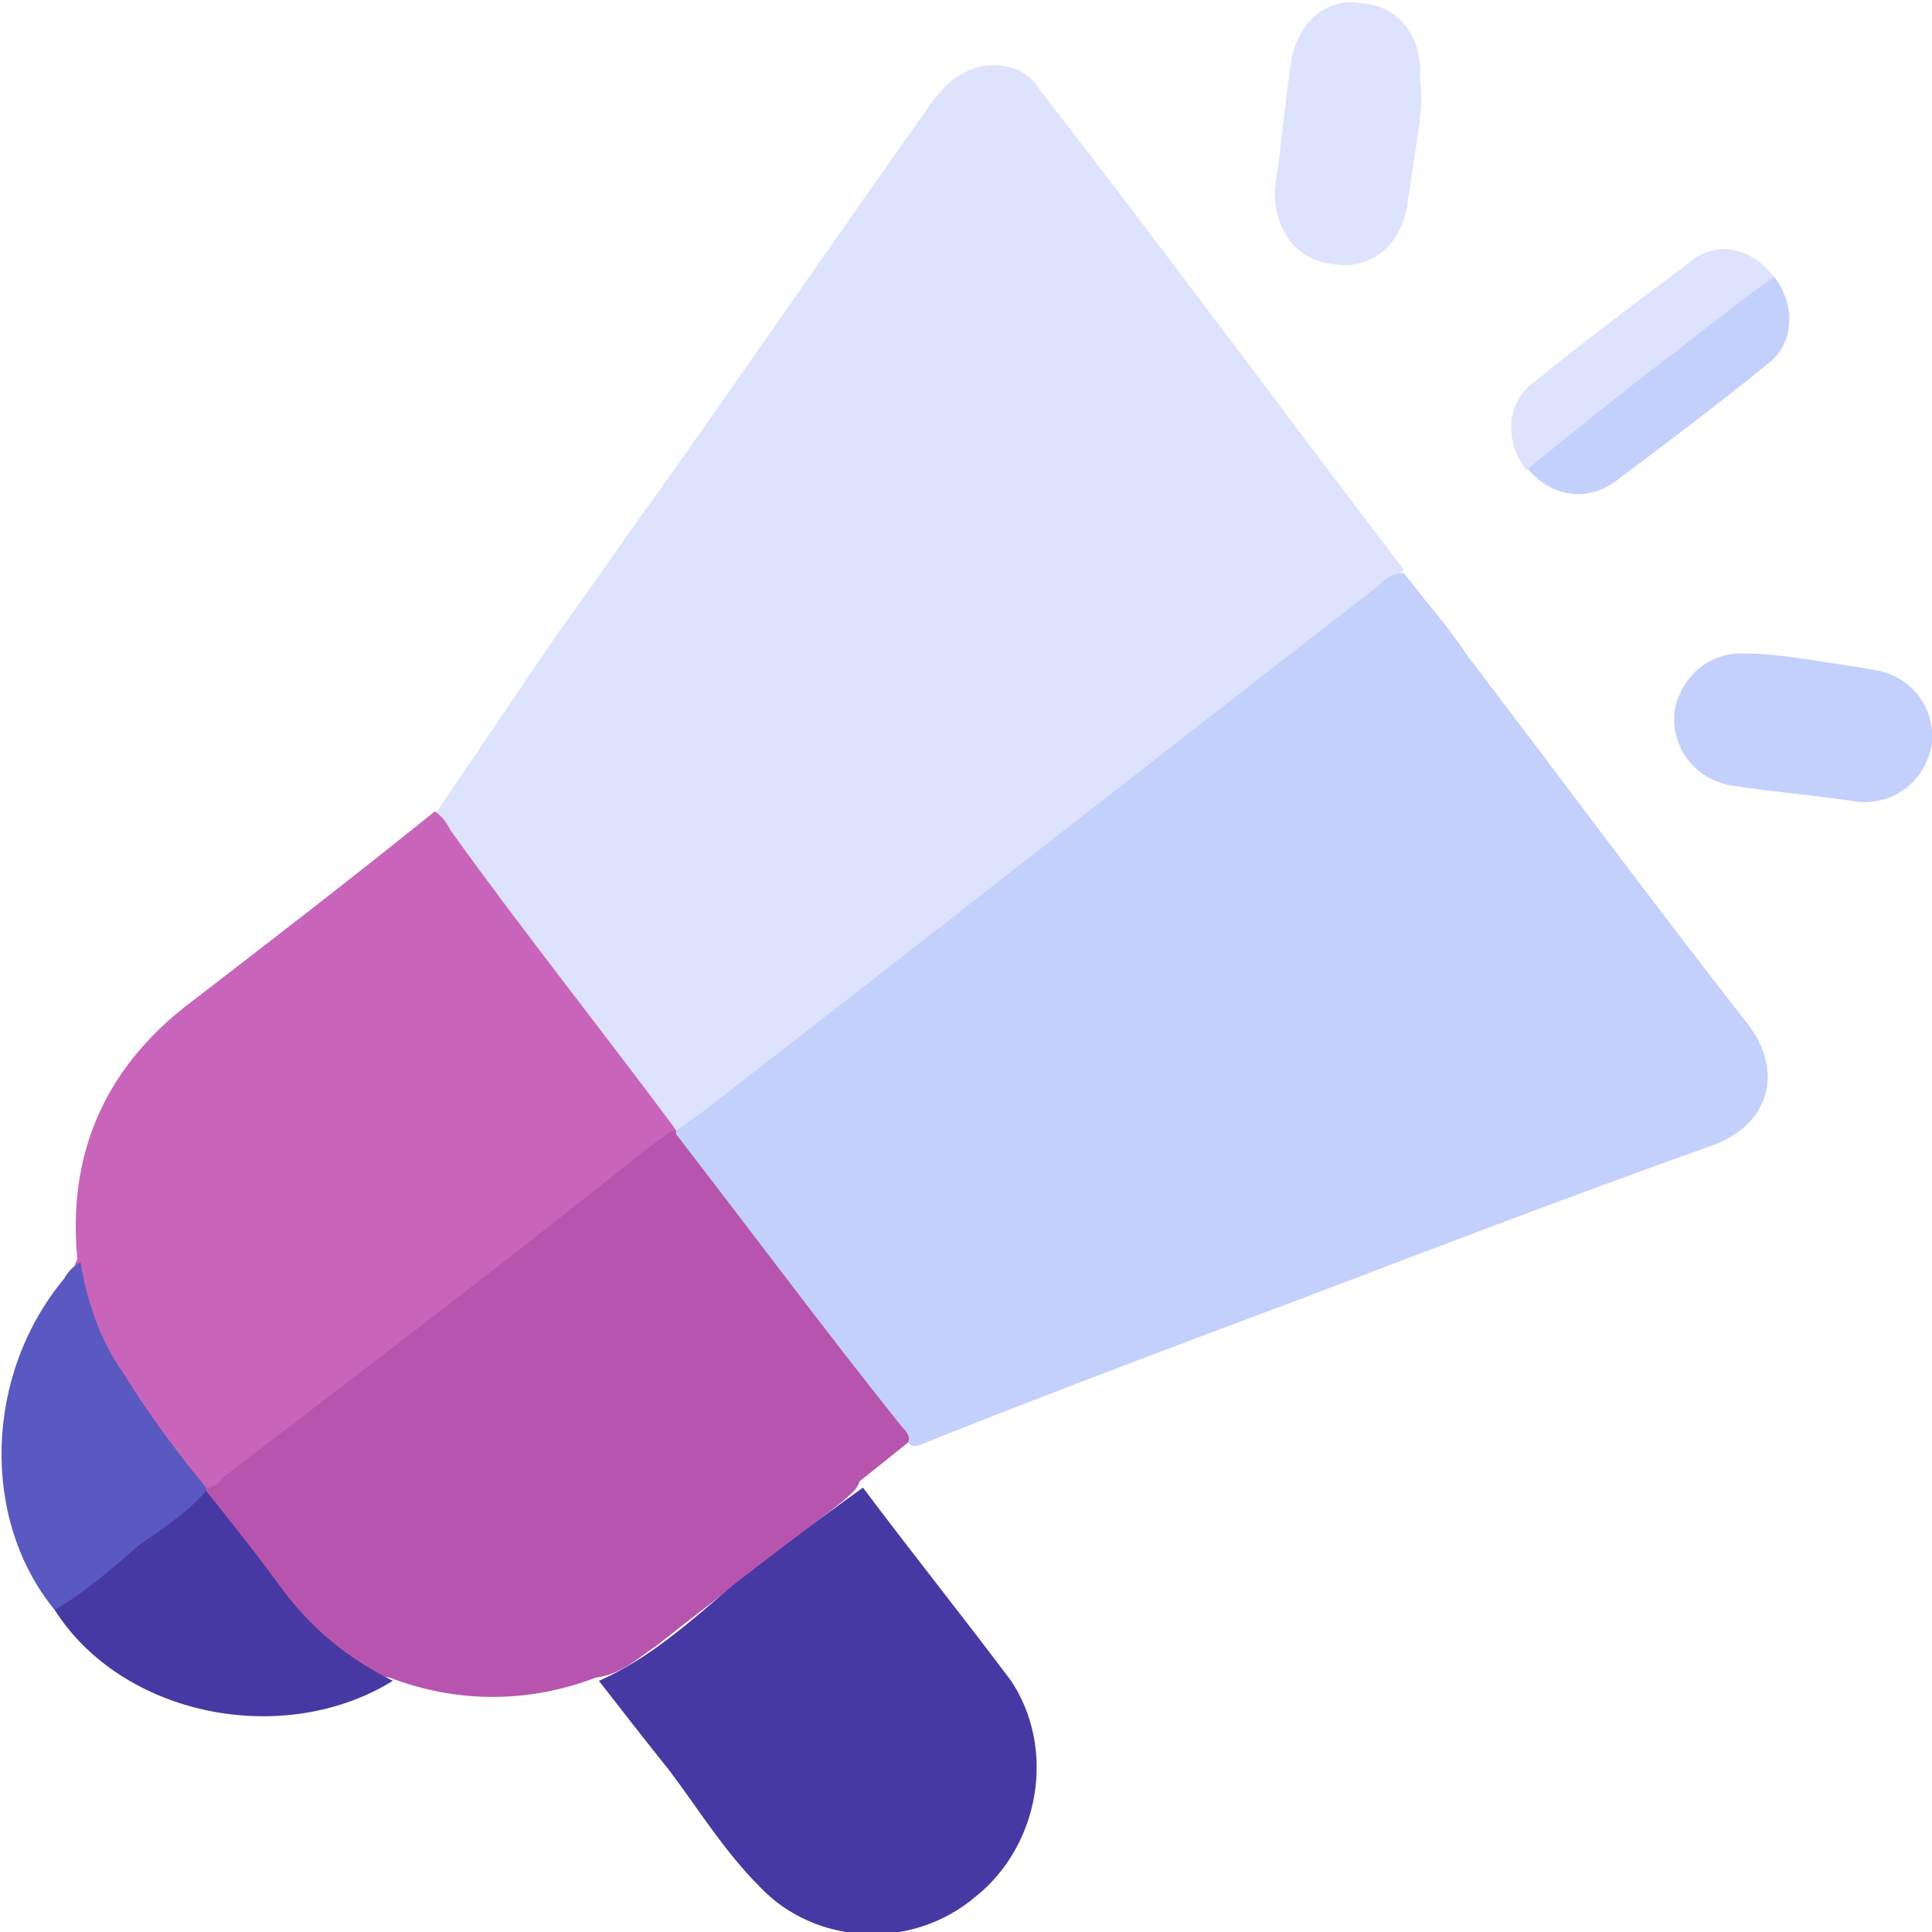
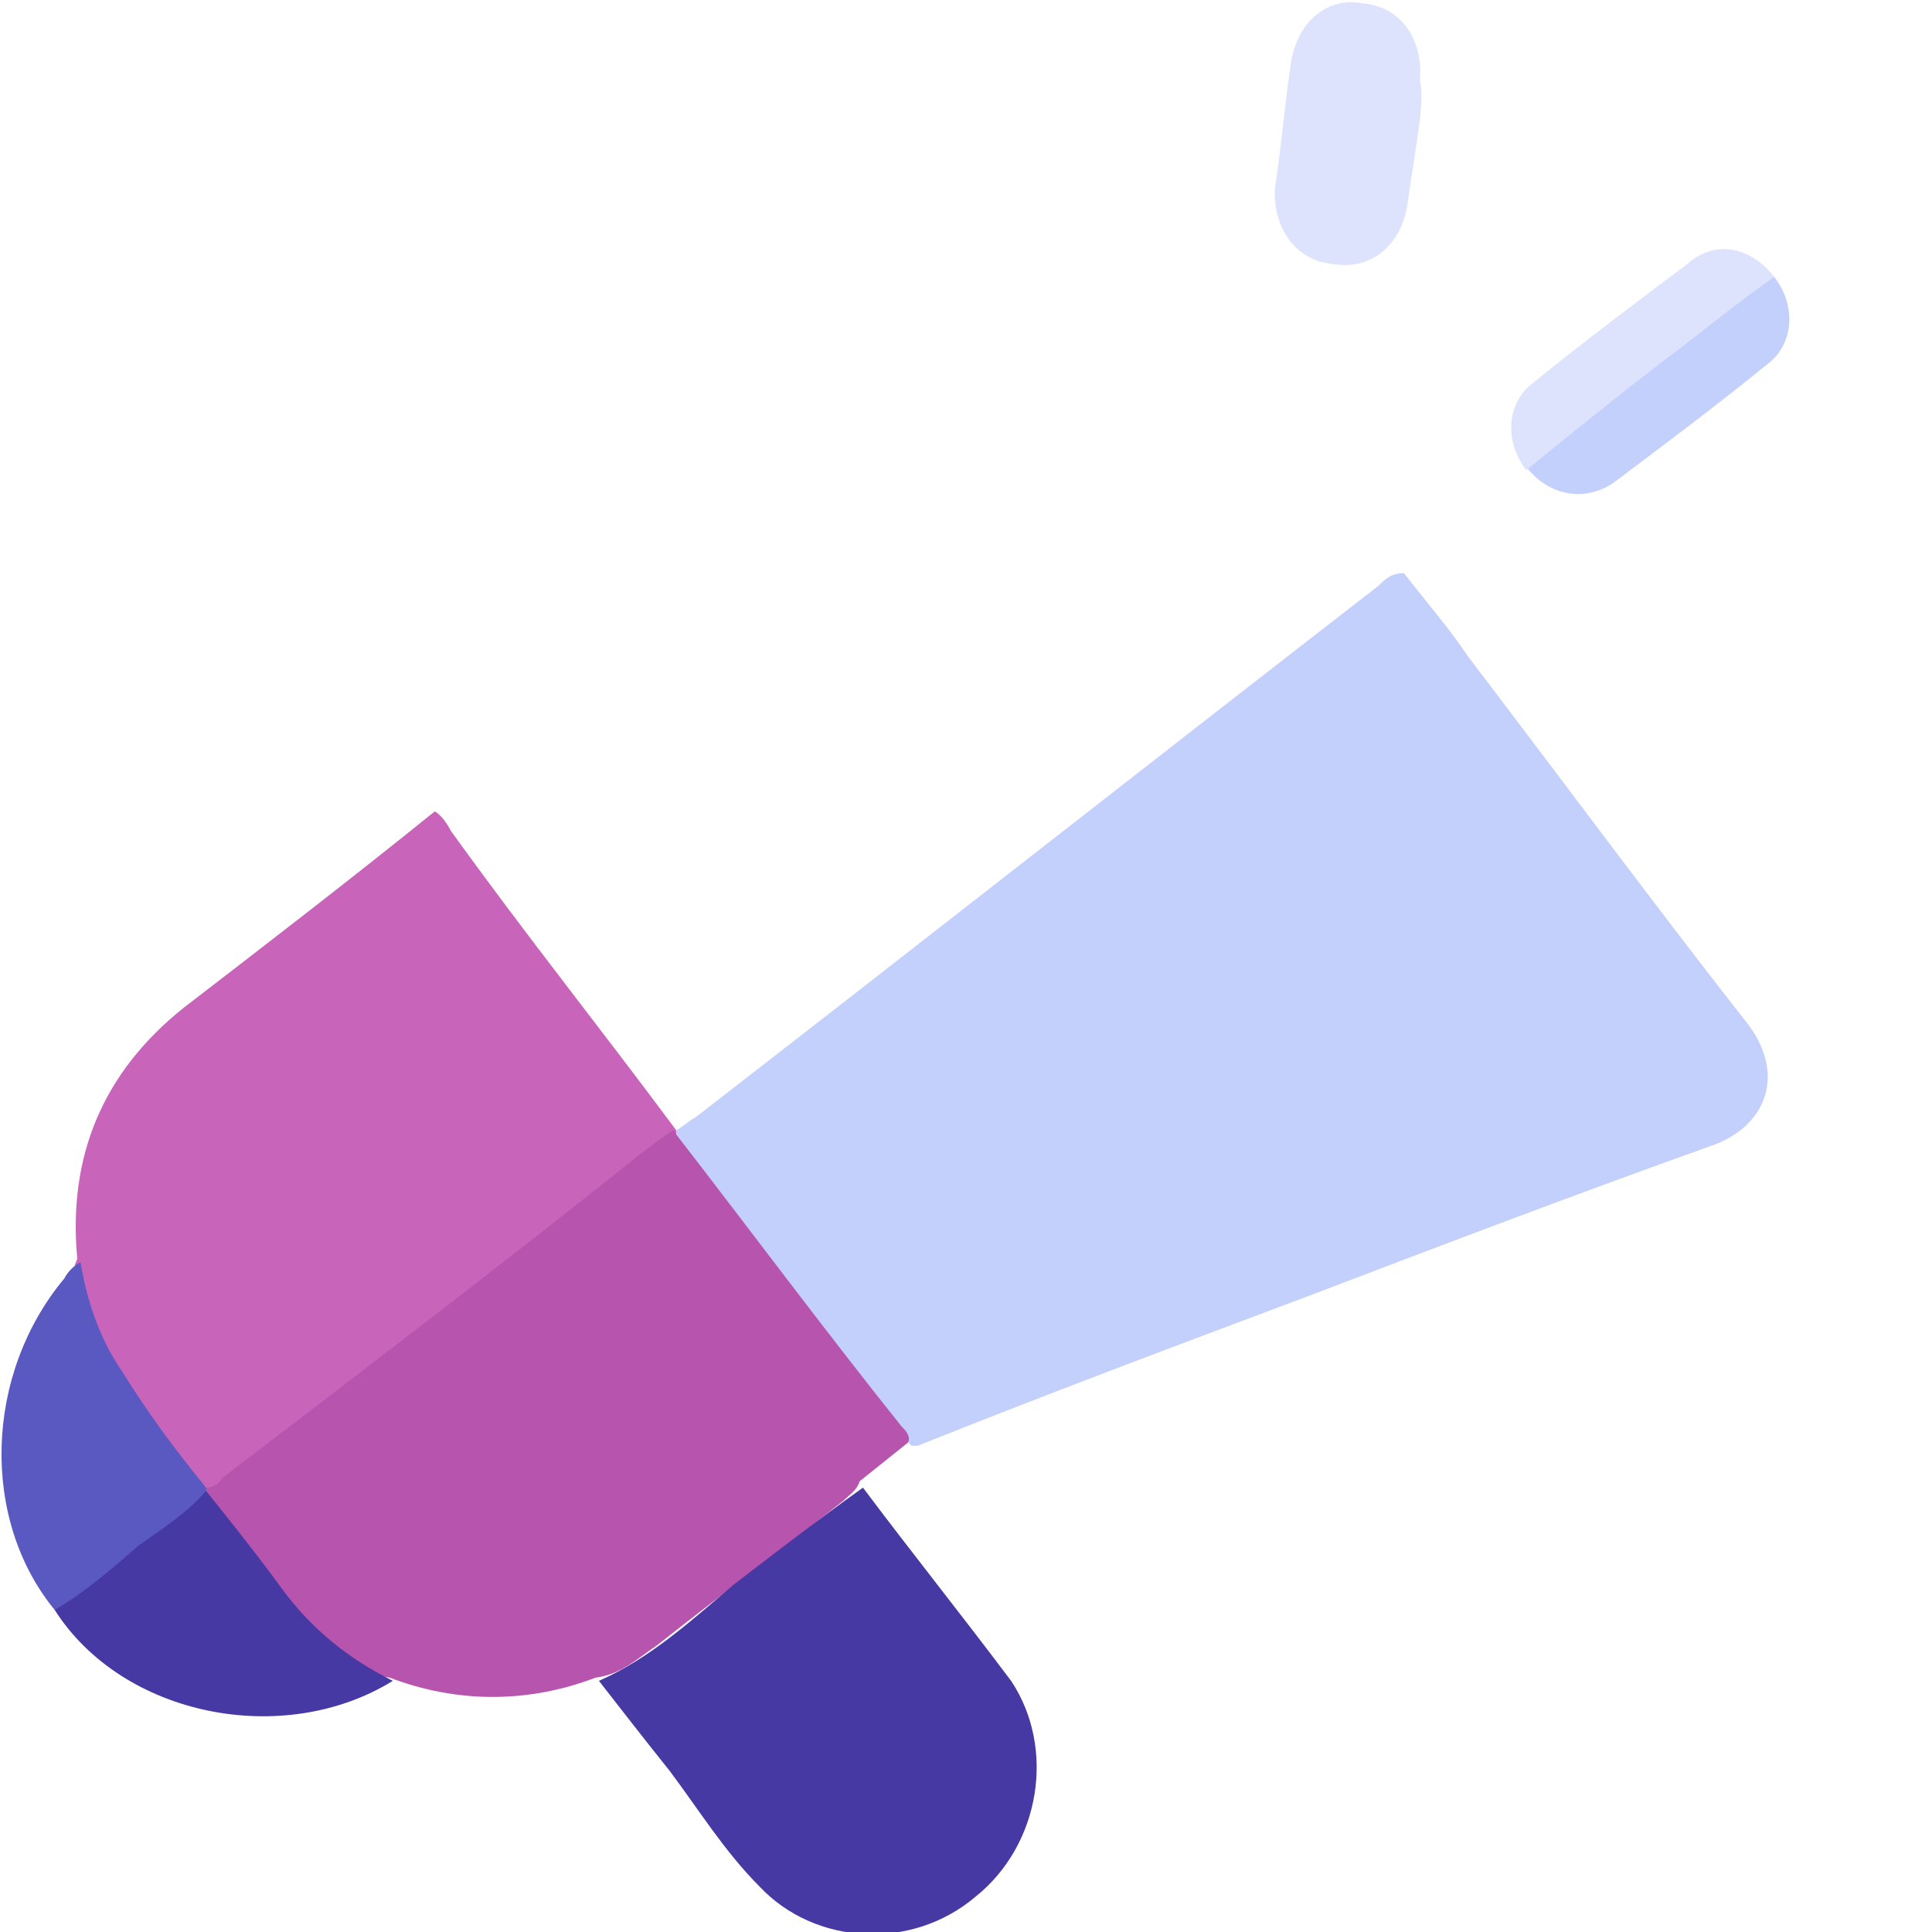
<svg xmlns="http://www.w3.org/2000/svg" id="Слой_1" x="0px" y="0px" viewBox="0 0 60 60" style="enable-background:new 0 0 60 60;" xml:space="preserve">
  <style type="text/css"> .st0{fill:#DDE3FD;} .st1{fill:#C3D0FC;} .st2{fill:#C865BB;} .st3{fill:#B755AE;} .st4{fill:#4739A3;} .st5{fill:#5A59C1;} </style>
  <g>
-     <path class="st0" d="M13.5,25.3c1.3-1.9,2.5-3.7,3.8-5.6c1.1-1.5,2.1-3,3.2-4.5c2.7-3.8,5.3-7.6,8-11.4c0.5-0.7,0.9-1.4,1.8-1.7 c0.8-0.2,1.6,0,2,0.7c3.8,4.9,7.5,9.9,11.3,14.9c-0.3,0.3-0.6,0.5-0.9,0.7c-6.9,5.4-13.8,10.8-20.7,16.2c-0.3,0.2-0.5,0.5-0.9,0.5 c-0.3-0.1-0.4-0.3-0.6-0.5c-2.2-2.9-4.4-5.8-6.6-8.7C13.7,25.8,13.5,25.6,13.5,25.3z" />
    <path class="st1" d="M21,35.1c0.2-0.1,0.4-0.3,0.6-0.4c7.1-5.5,14.1-11,21.2-16.5c0.2-0.2,0.4-0.4,0.8-0.4c0.7,0.9,1.4,1.7,2,2.6 c2.9,3.8,5.7,7.6,8.6,11.3c1.3,1.6,0.7,3.3-1.1,3.9c-4.2,1.5-8.4,3.1-12.6,4.7c-4,1.5-8,3-12,4.6c-0.1,0-0.1,0-0.2,0 c-2.4-3.1-4.8-6.3-7.2-9.5C21,35.4,21,35.4,21,35.3C20.9,35.2,21,35.2,21,35.1z" />
    <path class="st2" d="M21,35.1c0,0,0,0.1,0,0.1c-0.1,0.3-0.3,0.4-0.5,0.5c-2.5,2-5.1,4-7.7,5.9C10.9,43.1,9,44.6,7.1,46 c-0.2,0.2-0.4,0.4-0.7,0.3c-0.1,0-0.1,0-0.2-0.1c-1.5-1.9-3.1-3.6-3.8-6c-0.1-0.4-0.2-0.7,0-1.1c-0.3-3.2,0.8-5.8,3.3-7.8 c2.6-2,5.2-4,7.8-6.1c0.2,0.1,0.4,0.4,0.5,0.6C16.3,29,18.7,32,21,35.1z" />
    <path class="st3" d="M6.4,46.2c0.2,0,0.4-0.1,0.5-0.3c3.8-2.9,7.6-5.8,11.4-8.8c0.9-0.7,1.7-1.4,2.6-2c2.4,3.1,4.7,6.2,7.1,9.2 c0.1,0.1,0.3,0.3,0.2,0.5c-0.5,0.4-1,0.8-1.5,1.2c-0.1,0.3-0.3,0.4-0.5,0.6c-1.9,1.5-3.9,3-5.8,4.5c-0.6,0.4-1.1,0.9-1.9,1 c-2.1,0.8-4.3,0.8-6.4,0c-0.9-0.1-1.5-0.7-2.2-1.2c-1.4-1.3-2.6-2.9-3.7-4.5C6.4,46.3,6.4,46.3,6.4,46.2z" />
    <path class="st4" d="M18.6,52.2c1.6-0.7,2.9-1.9,4.2-3c1.3-1,2.6-2,4-3c1.5,2,3.1,4,4.6,6c1.4,2.1,0.9,5.1-1.1,6.7 c-2,1.7-5,1.5-6.7-0.3c-1.1-1.1-1.9-2.4-2.8-3.6C20,54,19.3,53.1,18.6,52.2z" />
    <path class="st5" d="M6.4,46.2c0,0,0,0.1,0,0.1c0,0.3-0.2,0.4-0.4,0.5c-1.3,1-2.5,2-3.8,2.9C2.1,50,1.9,50.2,1.7,50 c-2.3-2.8-2.2-7.3,0.3-10.3c0.1-0.2,0.3-0.4,0.5-0.5c0.2,1.2,0.6,2.4,1.3,3.4C4.6,43.9,5.5,45.1,6.4,46.2z" />
    <path class="st4" d="M1.7,50c1-0.6,1.8-1.3,2.6-2C5,47.5,5.8,47,6.4,46.3c0.8,1,1.6,2,2.4,3.1c0.9,1.2,2,2.1,3.4,2.8 C8.8,54.3,3.8,53.3,1.7,50z" />
    <path class="st0" d="M44,4.4c-0.1,0.7-0.2,1.3-0.3,2c-0.2,1.2-1.1,2-2.3,1.8c-1.2-0.1-1.9-1.2-1.8-2.4c0.2-1.3,0.3-2.6,0.5-3.9 c0.2-1.2,1.1-2,2.2-1.8c1.2,0.1,1.9,1.1,1.8,2.4C44.2,3.1,44.1,3.7,44,4.4z" />
-     <path class="st1" d="M56.3,20.5c0.6,0.1,1.3,0.2,1.9,0.3c1.2,0.2,1.9,1.2,1.8,2.3c-0.2,1.1-1.1,1.9-2.3,1.8 c-1.3-0.2-2.6-0.3-3.9-0.5c-1.2-0.2-1.9-1.2-1.8-2.3c0.2-1.1,1.1-1.9,2.3-1.8C54.9,20.3,55.6,20.4,56.3,20.5z" />
    <path class="st1" d="M55.1,8.6c0.7,0.9,0.6,2.1-0.2,2.7c-1.6,1.3-3.2,2.5-4.8,3.7c-0.9,0.6-2,0.4-2.7-0.5c0-0.3,0.2-0.4,0.4-0.5 c2.2-1.7,4.5-3.5,6.7-5.2C54.7,8.6,54.8,8.4,55.1,8.6z" />
    <path class="st0" d="M55.1,8.6c-1,0.7-2,1.5-2.9,2.2c-1.6,1.2-3.2,2.5-4.8,3.8c-0.7-0.9-0.6-2.1,0.2-2.7c1.6-1.3,3.2-2.5,4.8-3.7 C53.3,7.4,54.4,7.7,55.1,8.6z" />
  </g>
</svg>